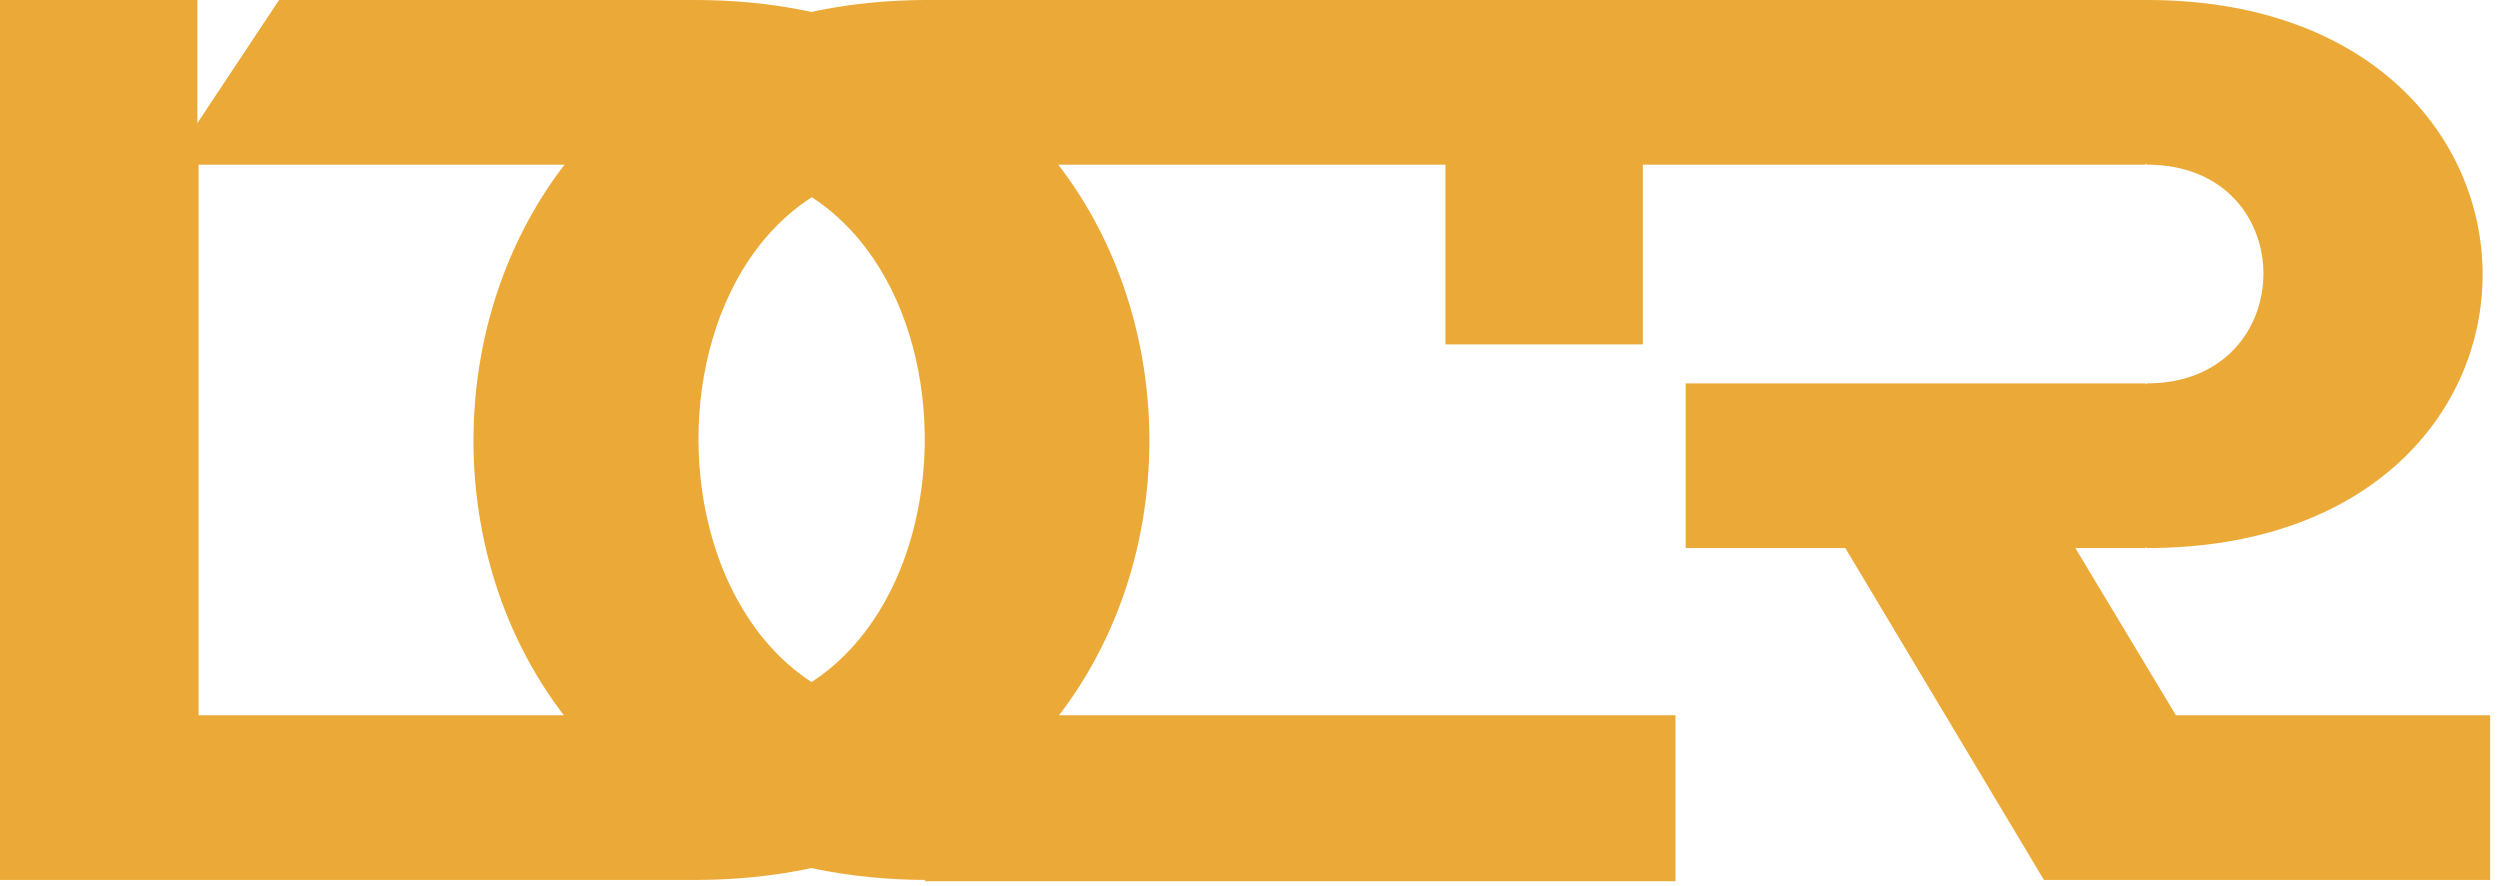
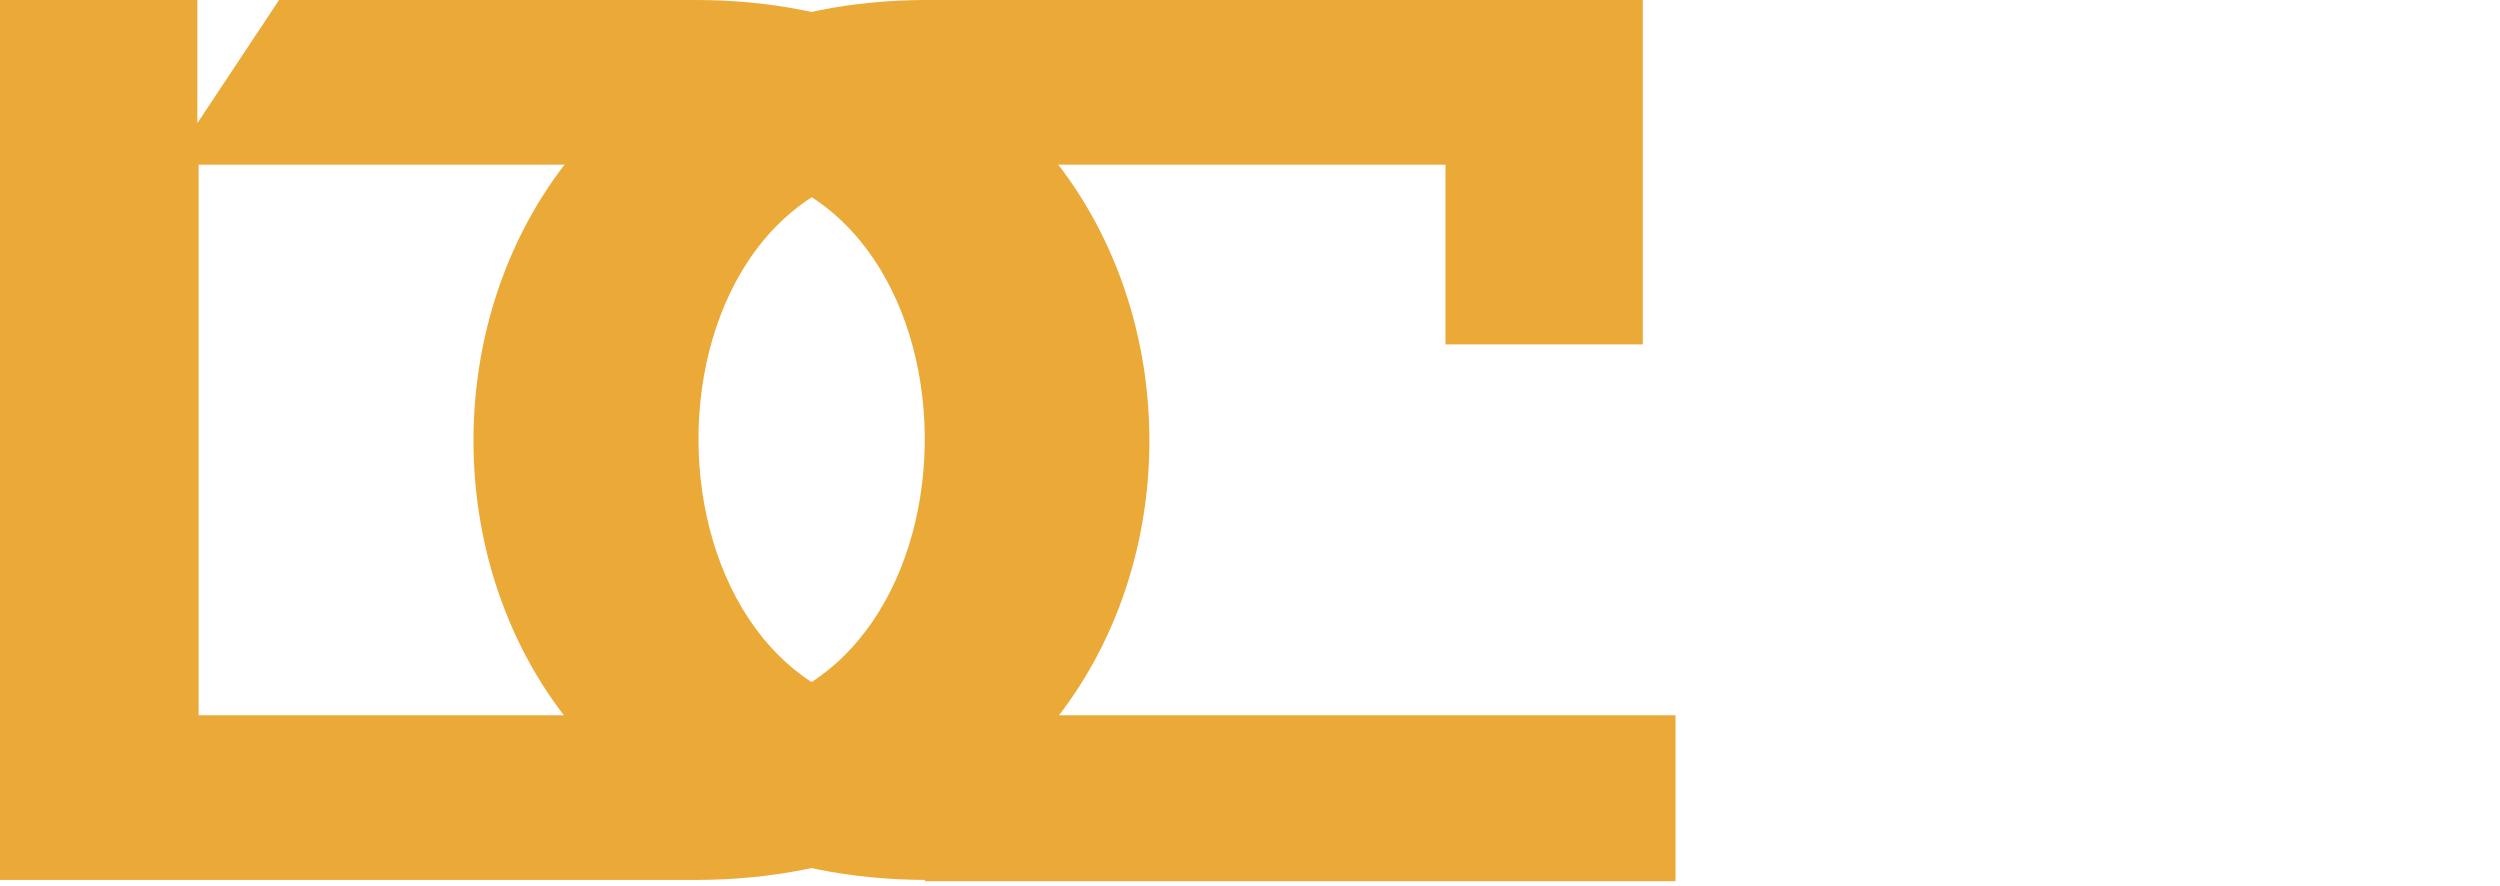
<svg xmlns="http://www.w3.org/2000/svg" width="127" height="45" viewBox="0 0 127 45" fill="none">
-   <path d="M110.536 36.334H126.5V44.7H103.831L93.742 27.841H85.632V19.476H109.003V19.54L109.067 19.476C116.922 19.476 116.985 8.365 109.067 8.365L109.003 8.301V8.365H77.905V7.28L82.694 0H109.067C131.736 0 131.864 27.841 109.067 27.841L109.003 27.778V27.841H105.427L110.536 36.334Z" fill="#EBA937" />
  <path d="M35.313 0C65.964 0 66.156 44.572 35.44 44.7H0V0H10.025V6.258L14.176 0H35.313ZM35.313 36.334C50.574 36.334 50.894 9.259 36.079 8.365H10.089V36.334H35.313Z" fill="#EBA937" />
  <path d="M46.993 44.7C16.342 44.572 16.47 0.128 46.993 0H83.455V17.497H73.43V8.365H47.121C31.54 8.365 31.668 36.334 47.121 36.334H85.116V44.764H46.993V44.7Z" fill="#EBA937" />
</svg>